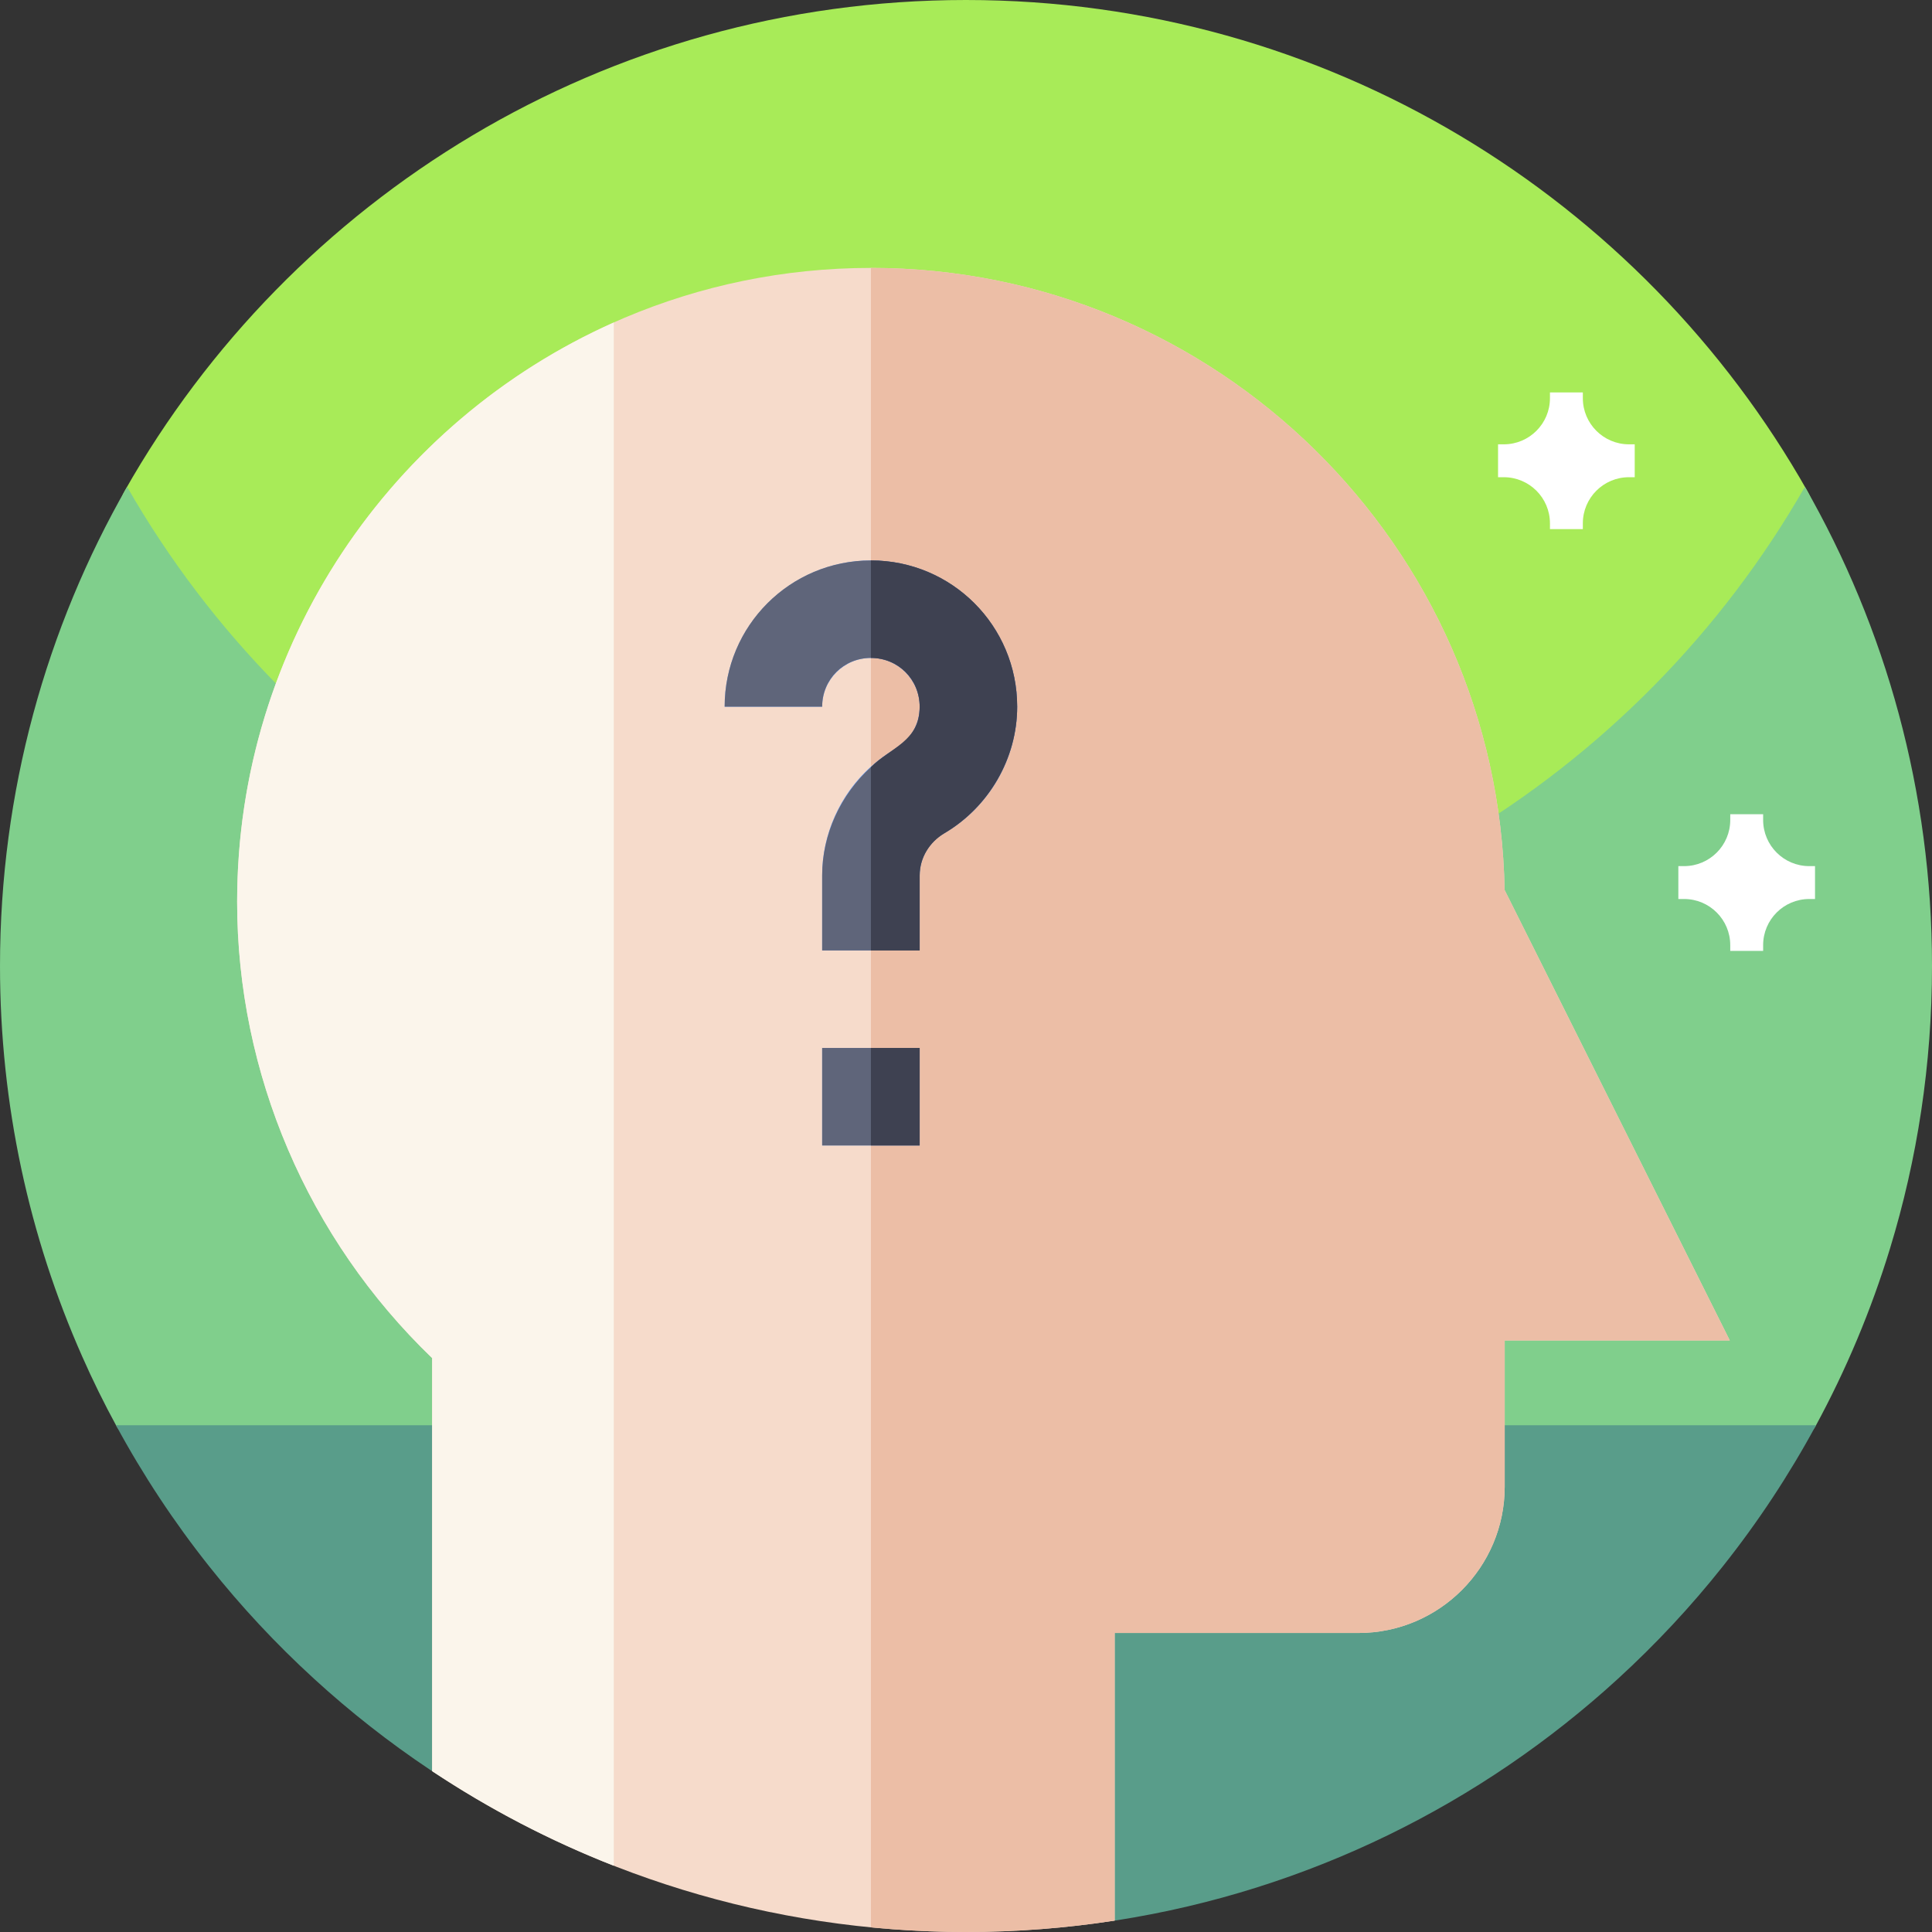
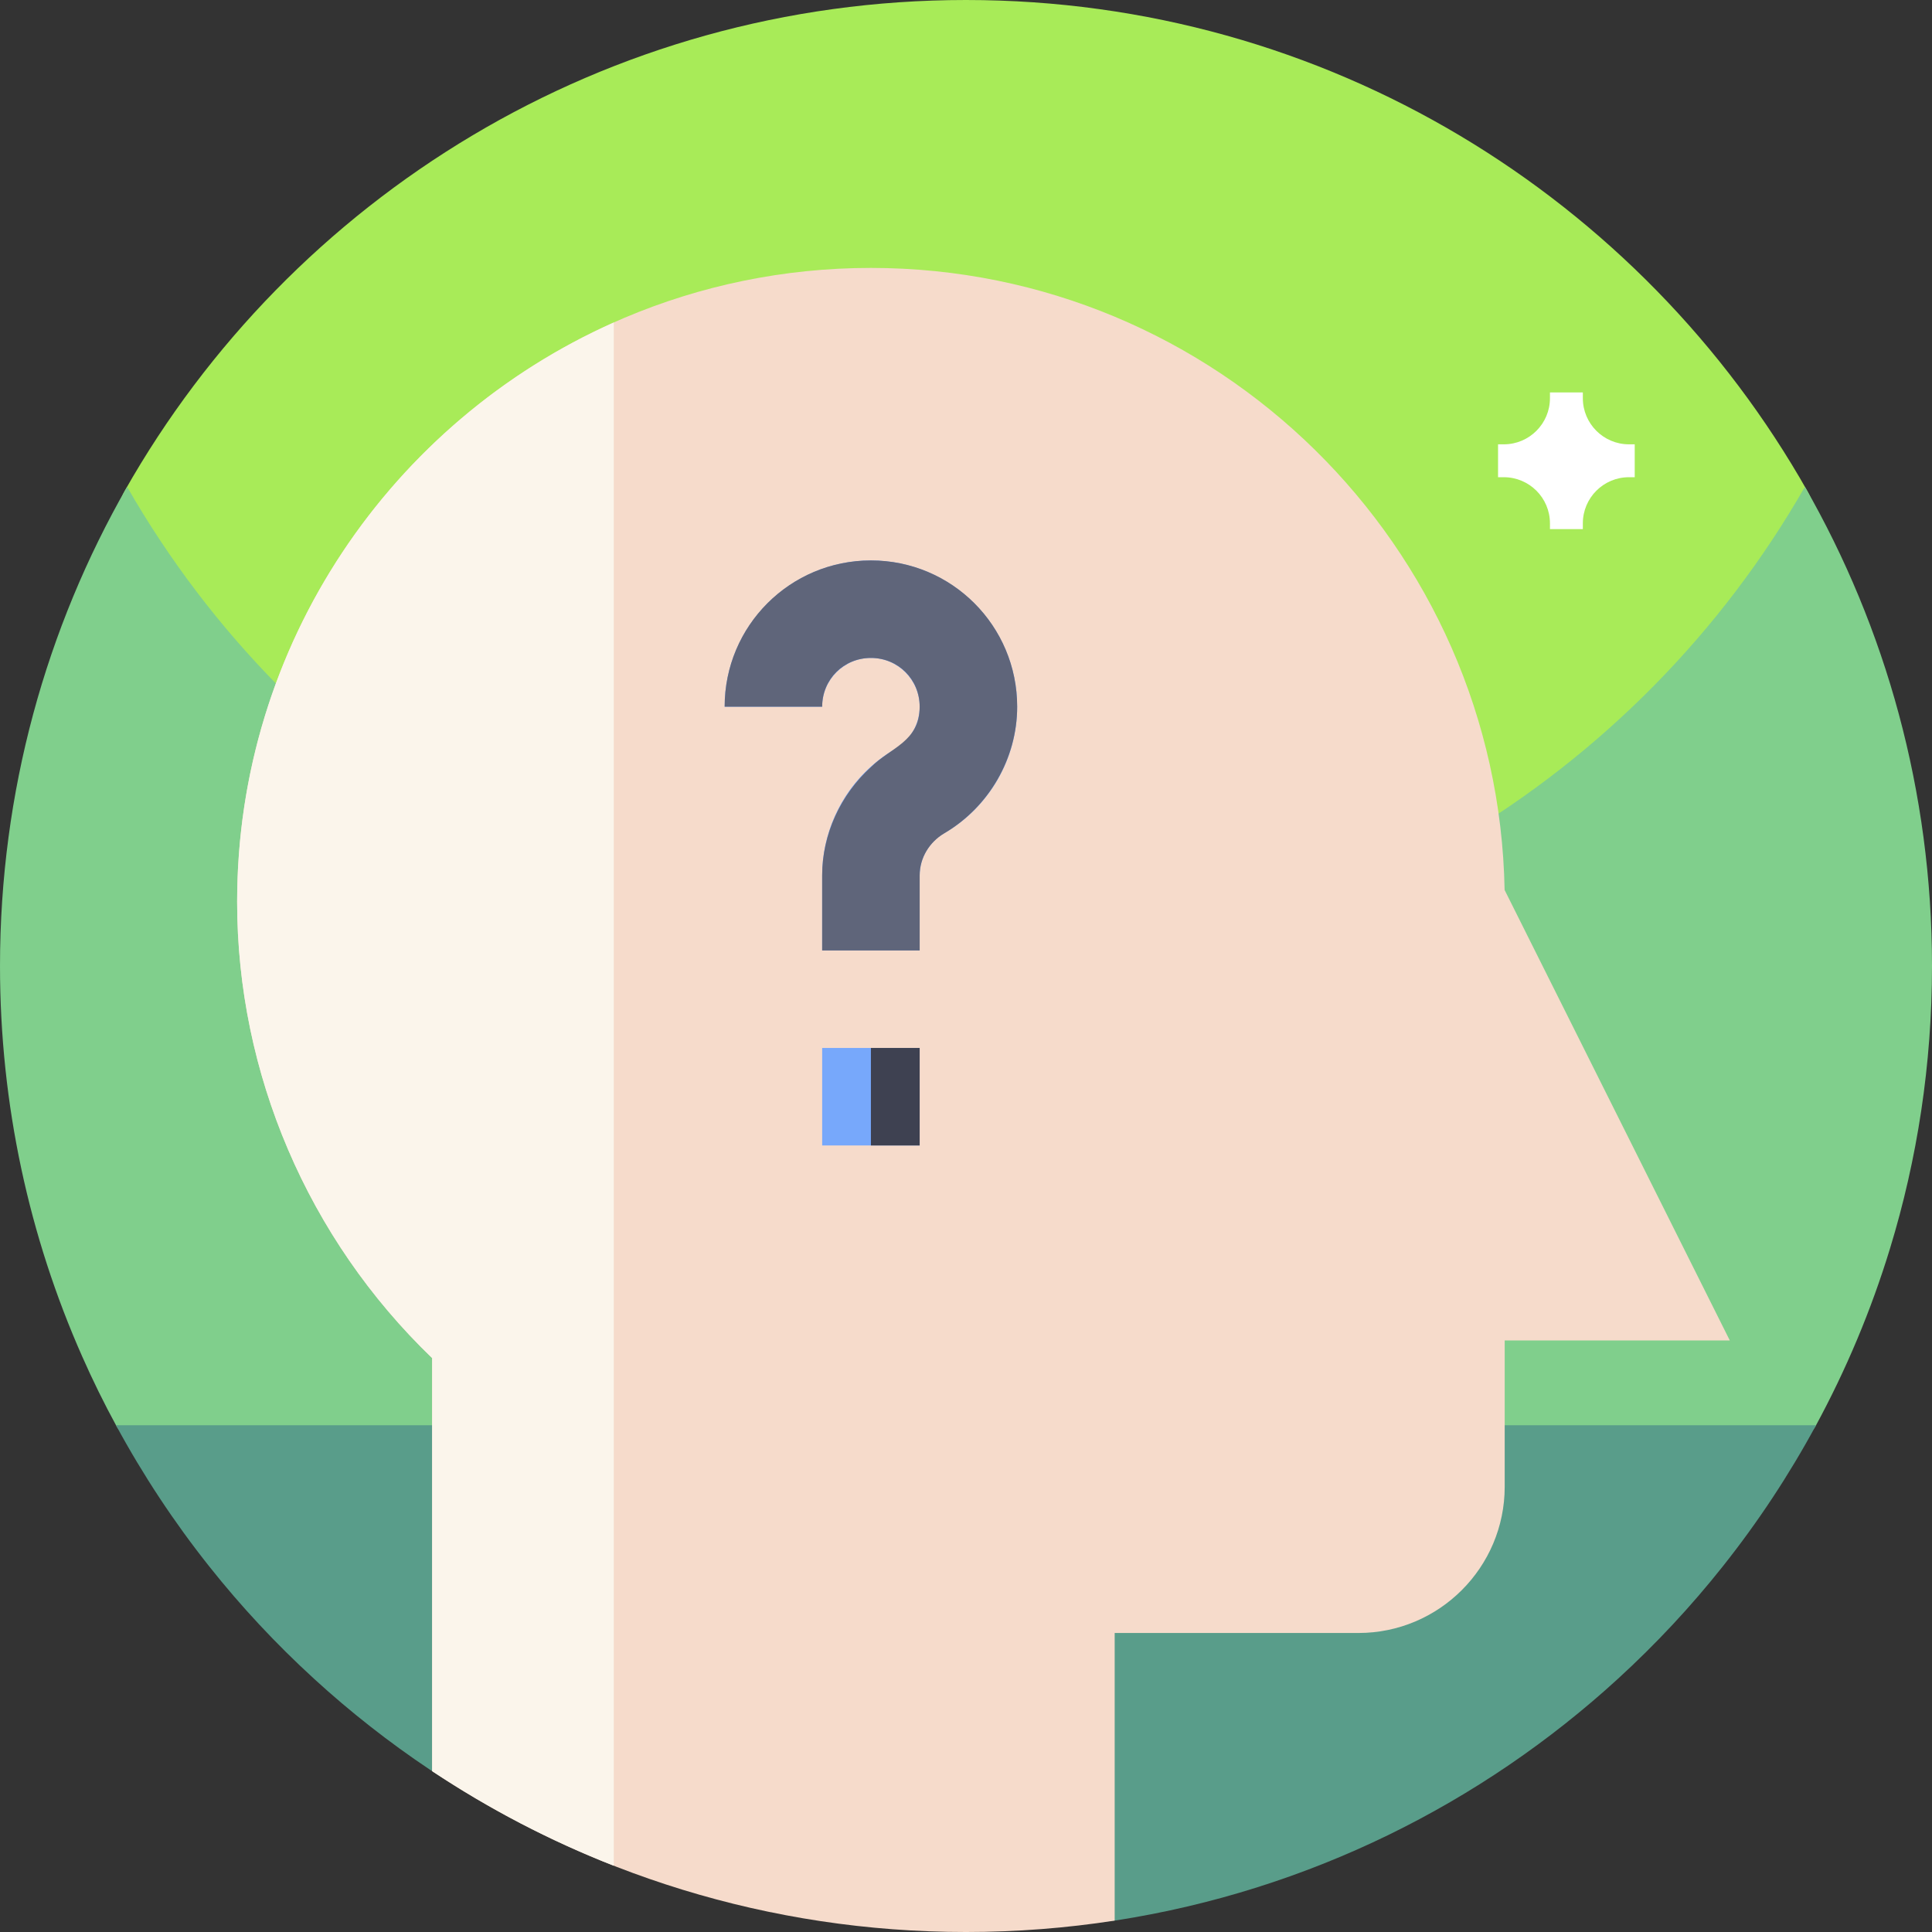
<svg xmlns="http://www.w3.org/2000/svg" id="Capa_1" enable-background="new 0 0 512 512" height="512" viewBox="0 0 512 512" width="512">
  <rect x="0" y="0" width="512" height="512" fill="#333333" stroke="none" />
  <g>
    <g>
      <path d="m256 326c-141.387 0-243.97-158.801-222.898-196 43.972-77.621 127.317-130 222.898-130 95.655 0 179.056 52.461 223 130.181 21.009 37.157-81.613 195.819-223 195.819z" fill="#a8eb58" />
      <path d="m512 256c0 26.051-3.891 51.191-11.129 74.871-5.031 16.469-11.672 32.231-19.75 47.109-8.25 15.2-147.391 45.02-225.121 45.02s-216.871-29.82-225.109-45.02c-3.289-6.031-6.332-12.21-9.121-18.531-14-31.629-21.77-66.629-21.77-103.449 0-46.219 12.25-89.57 33.68-127 44.121 77.07 127.16 129 222.32 129s178.211-51.93 222.32-129c21.43 37.43 33.68 80.781 33.68 127z" fill="#80cf8c" />
      <path d="m481.262 377.699c-7.16 13.223-15.434 25.742-24.723 37.43-8.437 10.633-17.719 20.57-27.719 29.723-36.236 33.181-82.054 56.072-132.82 64.04-13.033 2.046-141.366-12.72-182-39.862-10.892-7.275-21.194-15.364-30.82-24.178-10-9.153-19.282-19.09-27.719-29.723-9.289-11.688-17.563-24.207-24.723-37.43z" fill="#599d8a" />
    </g>
    <g>
      <path d="m295.402 432.758h64.6c21.373 0 38.76-17.386 38.76-38.76v-38.76h59.654l-59.679-119.383c-1.667-91.184-76.36-164.855-167.935-164.855-92.61 0-167.959 75.349-167.959 167.959 0 45.561 18.774 89.304 51.68 120.948v109.463c40.531 26.928 89.167 42.63 141.477 42.63 13.4 0 26.558-1.034 39.402-3.019z" fill="#f6dbcb" />
      <path d="m62.843 238.959c0 45.561 18.774 89.304 51.68 120.948v109.463c15.009 9.972 31.124 18.41 48.132 25.073v-408.977c-58.75 26.187-99.812 85.132-99.812 153.493z" fill="#fbf5eb" />
-       <path d="m295.402 432.758h64.6c21.373 0 38.76-17.386 38.76-38.76v-38.76h59.654l-59.679-119.383c-1.667-91.184-76.36-164.855-167.935-164.855v439.765c8.291.81 16.694 1.235 25.198 1.235 13.4 0 26.558-1.034 39.402-3.019z" fill="#ecbea6" />
      <g>
        <path d="m243.722 251.879h-25.84v-19.834c0-13.79 7.419-26.647 19.355-33.561 4.012-2.309 6.485-6.599 6.485-11.204 0-7.129-5.804-12.92-12.92-12.92s-12.92 5.791-12.92 12.92h-25.84c0-21.373 17.386-38.76 38.76-38.76 21.373 0 38.76 17.386 38.76 38.76 0 13.79-7.419 26.66-19.38 33.562-3.987 2.309-6.46 6.611-6.46 11.204z" fill="#77a8fb" />
      </g>
      <g>
        <path d="m217.882 277.719h25.84v25.84h-25.84z" fill="#77a8fb" />
      </g>
      <g>
        <path d="m269.562 187.279c0 13.696-7.493 26.616-19.38 33.592-3.877 2.326-6.46 6.46-6.46 11.111v19.897h-25.84v-19.897c0-10.852 4.91-21.446 12.92-28.682 5.223-5.223 12.92-6.75 12.92-16.021 0-7.236-5.684-12.92-12.92-12.92s-12.92 5.684-12.92 12.92h-25.84c0-21.447 17.312-38.76 38.76-38.76 21.448.001 38.76 17.313 38.76 38.76z" fill="#5f657a" />
      </g>
      <g>
-         <path d="m217.882 277.719h25.84v25.84h-25.84z" fill="#5f657a" />
-       </g>
+         </g>
      <g fill="#3e4151">
        <path d="m230.802 277.719h12.92v25.84h-12.92z" />
-         <path d="m269.562 187.279c0 13.696-7.493 26.616-19.38 33.592-3.877 2.326-6.46 6.46-6.46 11.111v19.897h-12.92v-48.579c5.223-5.223 12.92-6.75 12.92-16.021 0-7.236-5.684-12.92-12.92-12.92v-25.84c21.448.001 38.76 17.313 38.76 38.76z" />
      </g>
    </g>
    <g fill="#fff">
-       <path d="m481 229.531h-1.524c-6.754 0-12.226-5.477-12.226-12.227v-1.523h-8.715v1.523c0 6.75-5.477 12.227-12.227 12.227h-1.527v8.715h1.527c6.75 0 12.227 5.472 12.227 12.226v1.528h8.715v-1.528c0-6.754 5.472-12.226 12.226-12.226h1.524z" />
      <path d="m433.219 117.75h-1.524c-6.754 0-12.226-5.477-12.226-12.227v-1.523h-8.715v1.523c0 6.75-5.477 12.227-12.227 12.227h-1.527v8.715h1.527c6.75 0 12.227 5.472 12.227 12.226v1.528h8.715v-1.528c0-6.754 5.472-12.226 12.226-12.226h1.524z" />
    </g>
  </g>
</svg>